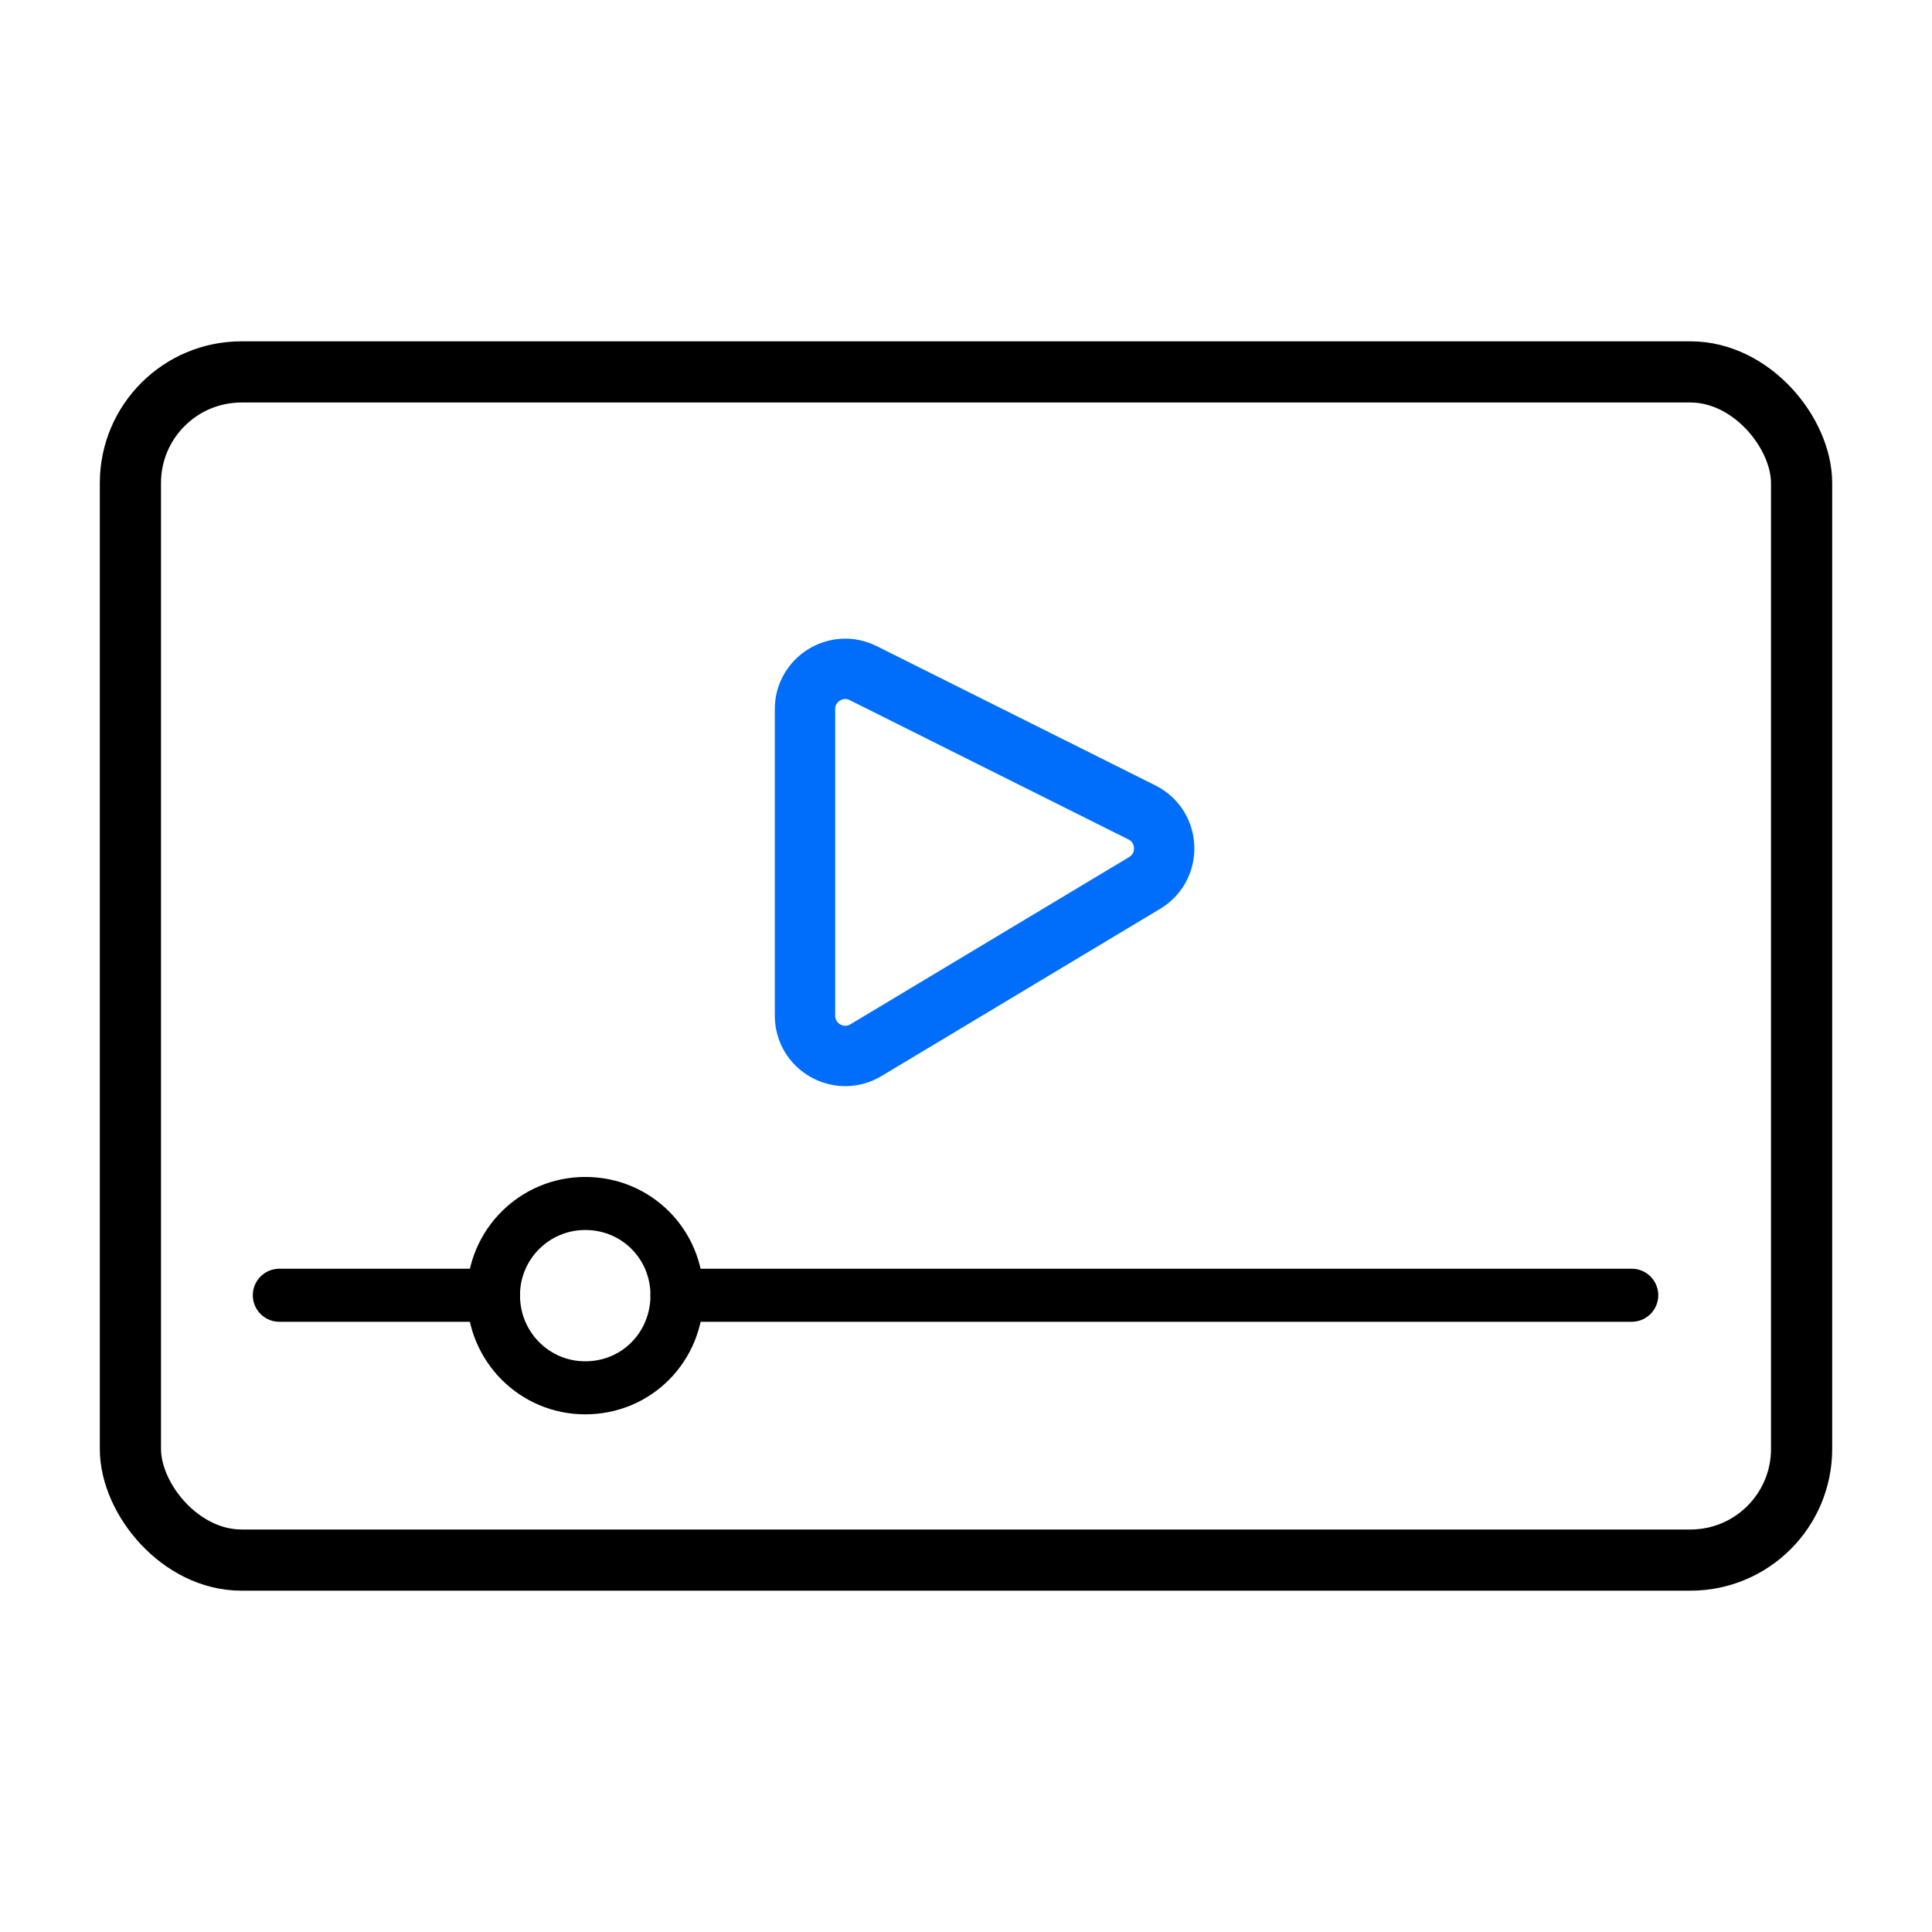
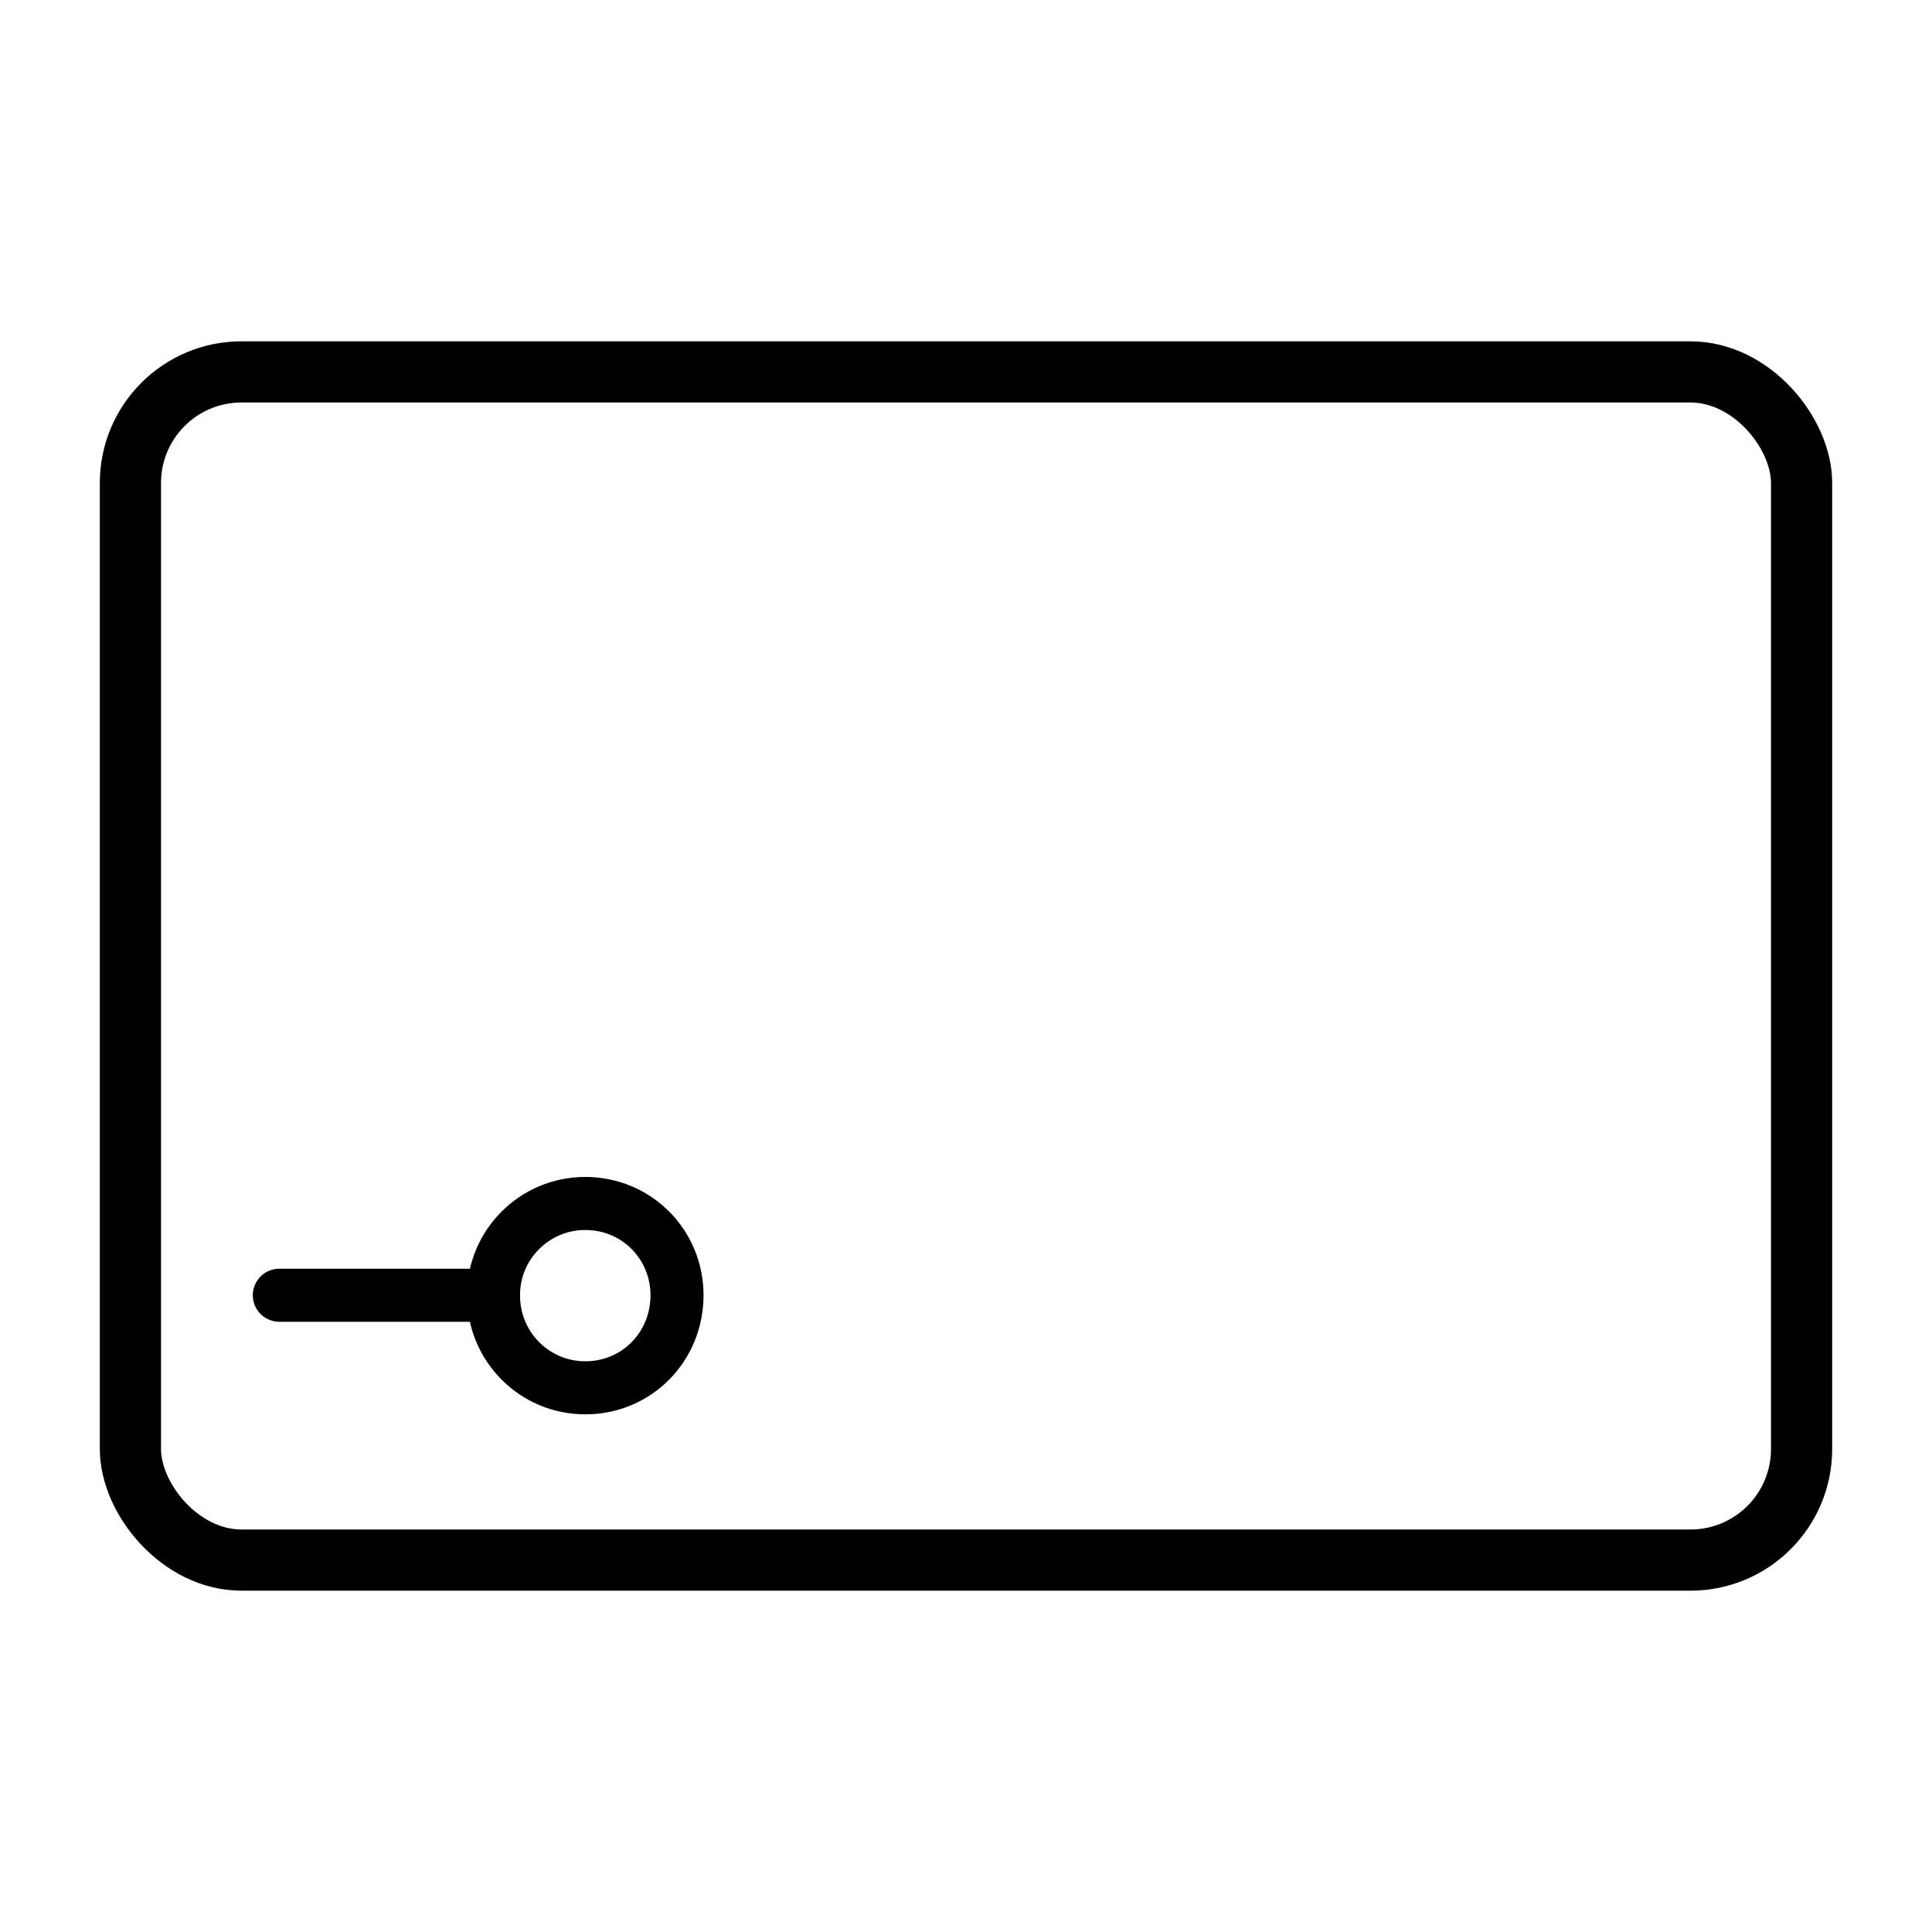
<svg xmlns="http://www.w3.org/2000/svg" width="48" height="48" viewBox="0 0 48 48" fill="none">
-   <path d="M40.54 32.18H16.82" stroke="black" stroke-width="1.318" stroke-miterlimit="10" stroke-linecap="round" />
  <path d="M12.26 32.18H6.94" stroke="black" stroke-width="1.318" stroke-miterlimit="10" stroke-linecap="round" />
  <path d="M16.82 32.18C16.82 33.46 15.82 34.48 14.54 34.48C13.28 34.48 12.26 33.46 12.26 32.18C12.26 30.92 13.28 29.9 14.54 29.9C15.82 29.9 16.82 30.92 16.82 32.18Z" stroke="black" stroke-width="1.318" stroke-miterlimit="10" stroke-linecap="round" />
  <rect x="3.24" y="9.24" width="41.52" height="29.52" rx="2.76" stroke="black" stroke-width="1.52" />
-   <path d="M20 25.234V17.618C20 16.875 20.782 16.391 21.447 16.724L28.371 20.185C29.076 20.538 29.115 21.531 28.438 21.937L21.515 26.091C20.848 26.491 20 26.011 20 25.234Z" stroke="#006EFA" stroke-width="1.5" stroke-linecap="round" stroke-linejoin="round" />
</svg>